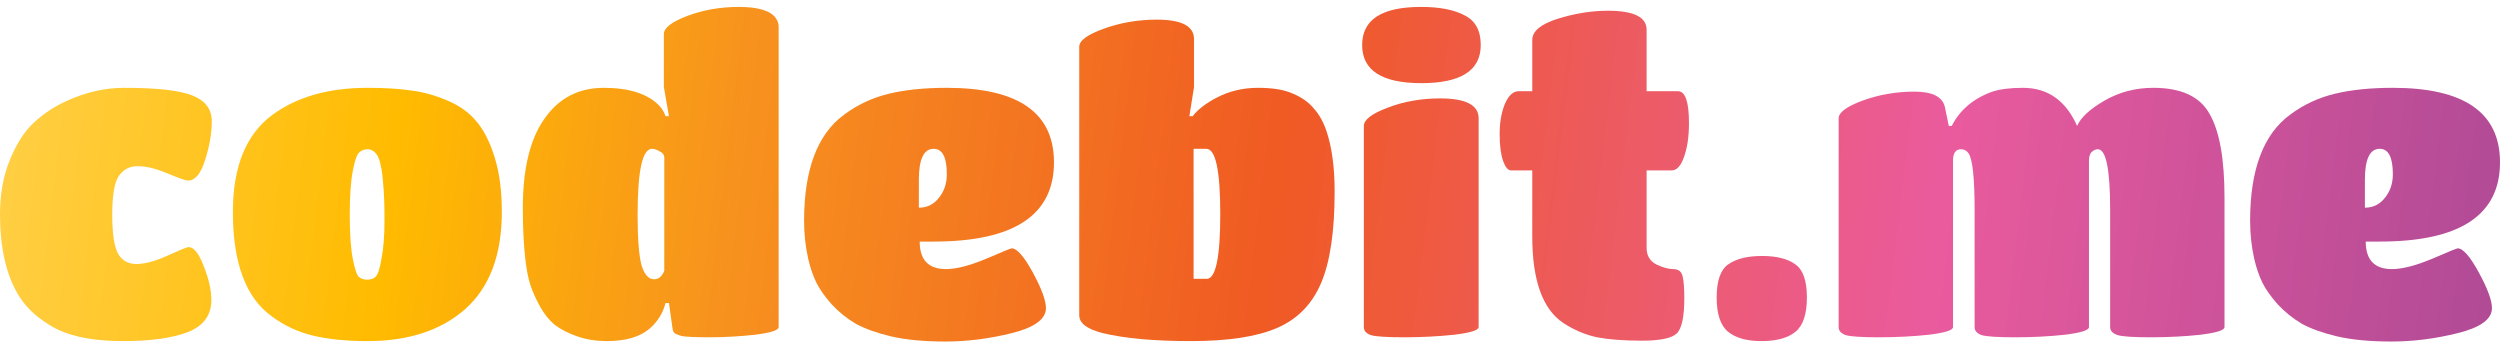
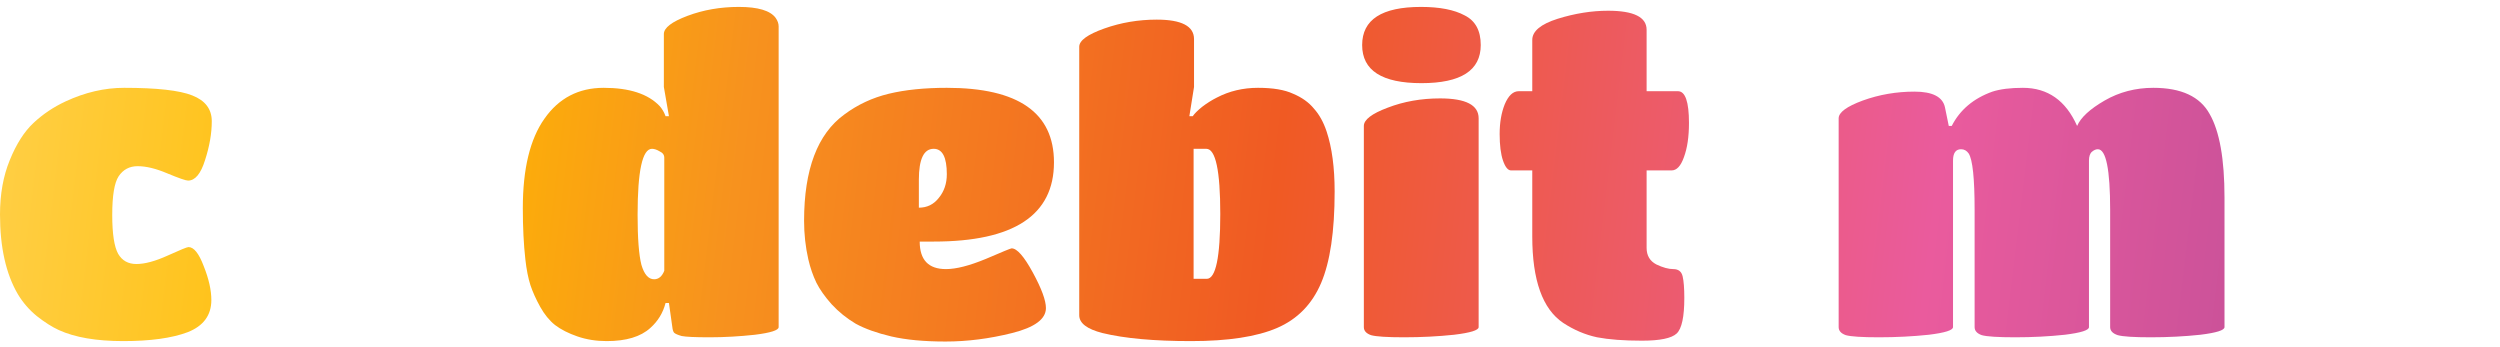
<svg xmlns="http://www.w3.org/2000/svg" width="180" height="25" viewBox="0 0 180 25" fill="none">
  <path d="M4.239 23.766C3.751 23.543 3.222 23.207 2.653 22.76C2.104 22.313 1.647 21.784 1.281 21.174C0.427 19.71 0 17.799 0 15.441C0 13.977 0.234 12.676 0.701 11.538C1.169 10.379 1.738 9.484 2.409 8.854C3.08 8.224 3.853 7.705 4.727 7.299C6.13 6.648 7.532 6.323 8.935 6.323C11.293 6.323 12.93 6.506 13.845 6.872C14.78 7.238 15.248 7.858 15.248 8.732C15.248 9.606 15.085 10.541 14.76 11.538C14.455 12.514 14.048 13.002 13.54 13.002C13.377 13.002 12.879 12.829 12.046 12.483C11.232 12.137 10.521 11.965 9.911 11.965C9.321 11.965 8.864 12.209 8.539 12.697C8.234 13.164 8.081 14.089 8.081 15.472C8.081 16.834 8.224 17.769 8.508 18.277C8.793 18.765 9.23 19.009 9.82 19.009C10.43 19.009 11.182 18.806 12.076 18.399C12.971 17.993 13.469 17.789 13.57 17.789C13.957 17.789 14.323 18.247 14.668 19.162C15.034 20.076 15.217 20.89 15.217 21.601C15.217 22.699 14.648 23.472 13.509 23.919C12.371 24.346 10.826 24.559 8.874 24.559C6.943 24.559 5.398 24.295 4.239 23.766Z" fill="url(#paint0_linear_58_218)" />
-   <path d="M26.464 24.559C24.939 24.559 23.628 24.427 22.53 24.163C21.432 23.898 20.436 23.431 19.542 22.76C17.692 21.418 16.767 18.918 16.767 15.258C16.767 12.005 17.712 9.677 19.603 8.275C21.371 6.974 23.659 6.323 26.464 6.323C27.664 6.323 28.69 6.384 29.544 6.506C30.398 6.608 31.262 6.841 32.136 7.207C33.031 7.573 33.742 8.071 34.271 8.702C34.82 9.332 35.267 10.206 35.613 11.324C35.959 12.422 36.131 13.733 36.131 15.258C36.131 18.348 35.257 20.676 33.509 22.242C31.76 23.787 29.412 24.559 26.464 24.559ZM25.397 18.613C25.539 19.345 25.681 19.782 25.824 19.924C25.986 20.066 26.19 20.137 26.434 20.137C26.698 20.137 26.901 20.066 27.044 19.924C27.206 19.782 27.349 19.345 27.471 18.613C27.613 17.881 27.684 16.966 27.684 15.868C27.684 14.75 27.654 13.896 27.593 13.306C27.552 12.697 27.491 12.229 27.41 11.904C27.349 11.578 27.257 11.324 27.135 11.141C26.952 10.877 26.729 10.745 26.464 10.745C26.22 10.745 26.017 10.826 25.854 10.989C25.692 11.131 25.539 11.578 25.397 12.331C25.255 13.062 25.183 14.11 25.183 15.472C25.183 16.834 25.255 17.881 25.397 18.613Z" fill="url(#paint1_linear_58_218)" />
  <path d="M43.681 24.559C42.929 24.559 42.227 24.448 41.577 24.224C40.926 24 40.388 23.726 39.961 23.401C39.554 23.075 39.198 22.638 38.893 22.089C38.588 21.54 38.355 21.022 38.192 20.534C38.029 20.026 37.907 19.405 37.826 18.674C37.704 17.596 37.643 16.366 37.643 14.984C37.643 12.158 38.161 10.013 39.198 8.549C40.235 7.065 41.658 6.323 43.468 6.323C45.318 6.323 46.66 6.76 47.493 7.634C47.676 7.838 47.818 8.082 47.92 8.366H48.164L47.798 6.262V2.45C47.798 2.003 48.367 1.566 49.506 1.139C50.644 0.712 51.874 0.498 53.196 0.498C54.578 0.498 55.462 0.763 55.849 1.291C55.991 1.494 56.062 1.698 56.062 1.901V23.553C56.062 23.777 55.493 23.959 54.355 24.102C53.236 24.224 52.149 24.285 51.092 24.285C50.055 24.285 49.384 24.254 49.079 24.193C48.794 24.112 48.611 24.031 48.53 23.949C48.469 23.868 48.428 23.736 48.408 23.553L48.164 21.815H47.92C47.737 22.526 47.371 23.126 46.822 23.614C46.131 24.244 45.084 24.559 43.681 24.559ZM47.097 20.107C47.422 20.107 47.666 19.904 47.828 19.497V11.355C47.828 11.151 47.717 10.999 47.493 10.897C47.29 10.775 47.107 10.714 46.944 10.714C46.253 10.714 45.907 12.3 45.907 15.472C45.907 17.159 45.999 18.358 46.182 19.07C46.385 19.761 46.69 20.107 47.097 20.107Z" fill="url(#paint2_linear_58_218)" />
  <path d="M66.219 17.393C66.219 18.714 66.849 19.375 68.11 19.375C68.842 19.375 69.797 19.131 70.977 18.643C72.156 18.135 72.776 17.881 72.837 17.881C73.223 17.881 73.731 18.46 74.362 19.619C74.992 20.778 75.307 21.632 75.307 22.181C75.307 22.974 74.494 23.573 72.867 23.98C71.241 24.387 69.645 24.59 68.079 24.59C66.534 24.59 65.233 24.468 64.176 24.224C63.139 23.98 62.285 23.675 61.614 23.309C60.964 22.923 60.384 22.455 59.876 21.906C59.388 21.357 59.022 20.839 58.778 20.351C58.534 19.843 58.341 19.284 58.199 18.674C57.996 17.779 57.894 16.854 57.894 15.899C57.894 12.198 58.86 9.647 60.791 8.244C61.746 7.533 62.814 7.035 63.993 6.75C65.172 6.465 66.565 6.323 68.171 6.323C73.314 6.323 75.886 8.112 75.886 11.69C75.886 15.492 72.999 17.393 67.225 17.393H66.219ZM66.158 12.941V14.953C66.748 14.953 67.225 14.719 67.591 14.252C67.978 13.784 68.171 13.215 68.171 12.544C68.171 11.324 67.856 10.714 67.225 10.714C66.514 10.714 66.158 11.456 66.158 12.941Z" fill="url(#paint3_linear_58_218)" />
  <path d="M79.382 23.98C78.264 23.695 77.705 23.268 77.705 22.699V3.365C77.705 2.918 78.305 2.481 79.504 2.054C80.704 1.627 81.965 1.413 83.286 1.413C85.075 1.413 85.97 1.881 85.97 2.816V6.262L85.634 8.366H85.878C86 8.183 86.224 7.96 86.549 7.695C86.895 7.431 87.25 7.207 87.616 7.024C88.511 6.557 89.497 6.323 90.574 6.323C91.652 6.323 92.496 6.465 93.106 6.75C93.736 7.014 94.234 7.37 94.6 7.817C94.986 8.244 95.291 8.793 95.515 9.464C95.901 10.623 96.094 12.066 96.094 13.794C96.094 16.661 95.769 18.857 95.118 20.381C94.468 21.906 93.41 22.984 91.947 23.614C90.483 24.244 88.419 24.559 85.756 24.559C83.093 24.559 80.968 24.366 79.382 23.98ZM85.939 20.076H86.885C87.535 20.076 87.86 18.521 87.86 15.411C87.86 12.28 87.525 10.714 86.854 10.714H85.939V20.076Z" fill="url(#paint4_linear_58_218)" />
  <path d="M106.462 8.519V23.553C106.462 23.777 105.872 23.959 104.693 24.102C103.534 24.224 102.335 24.285 101.094 24.285C99.875 24.285 99.082 24.234 98.716 24.132C98.37 24.01 98.197 23.817 98.197 23.553V9.068C98.197 8.62 98.767 8.183 99.905 7.756C101.064 7.309 102.324 7.085 103.687 7.085C105.537 7.085 106.462 7.563 106.462 8.519ZM102.314 0.498C103.656 0.498 104.703 0.702 105.455 1.108C106.228 1.494 106.614 2.206 106.614 3.243C106.614 5.073 105.191 5.987 102.345 5.987C99.499 5.987 98.075 5.073 98.075 3.243C98.075 1.413 99.488 0.498 102.314 0.498Z" fill="url(#paint5_linear_58_218)" />
  <path d="M120.722 24.01C120.356 24.356 119.522 24.529 118.221 24.529C116.92 24.529 115.842 24.448 114.988 24.285C114.135 24.102 113.321 23.756 112.549 23.248C111.065 22.252 110.323 20.178 110.323 17.027V12.27H108.798C108.574 12.27 108.381 12.036 108.218 11.568C108.056 11.101 107.975 10.46 107.975 9.647C107.975 8.834 108.096 8.122 108.34 7.512C108.605 6.882 108.94 6.567 109.347 6.567H110.323V2.877C110.323 2.247 110.933 1.738 112.152 1.352C113.393 0.966 114.602 0.773 115.781 0.773C117.631 0.773 118.556 1.23 118.556 2.145V6.567H120.813C121.342 6.567 121.606 7.329 121.606 8.854C121.606 9.85 121.484 10.674 121.24 11.324C121.016 11.954 120.722 12.27 120.356 12.27H118.556V17.85C118.556 18.399 118.79 18.796 119.258 19.04C119.725 19.263 120.132 19.375 120.478 19.375C120.844 19.375 121.067 19.548 121.149 19.893C121.23 20.239 121.271 20.758 121.271 21.449C121.271 22.811 121.088 23.665 120.722 24.01Z" fill="url(#paint6_linear_58_218)" />
-   <path d="M130.097 21.418C130.097 22.618 129.822 23.441 129.273 23.888C128.724 24.336 127.911 24.559 126.834 24.559C125.776 24.559 124.973 24.336 124.424 23.888C123.876 23.441 123.601 22.618 123.601 21.418C123.601 20.219 123.876 19.426 124.424 19.04C124.994 18.633 125.807 18.43 126.864 18.43C127.921 18.43 128.724 18.633 129.273 19.04C129.822 19.426 130.097 20.219 130.097 21.418Z" fill="url(#paint7_linear_58_218)" />
  <path d="M160.164 14.221V23.553C160.164 23.777 159.585 23.959 158.426 24.102C157.288 24.224 156.098 24.285 154.858 24.285C153.638 24.285 152.845 24.234 152.479 24.132C152.113 24.01 151.931 23.817 151.931 23.553V15.106C151.931 12.198 151.636 10.745 151.046 10.745C150.904 10.745 150.762 10.806 150.619 10.928C150.477 11.05 150.406 11.263 150.406 11.568V23.553C150.406 23.777 149.826 23.959 148.667 24.102C147.529 24.224 146.34 24.285 145.1 24.285C143.859 24.285 143.056 24.234 142.69 24.132C142.345 24.01 142.172 23.817 142.172 23.553V15.106C142.172 12.849 142.03 11.497 141.745 11.05C141.603 10.846 141.42 10.745 141.196 10.745C140.81 10.745 140.617 11.019 140.617 11.568V23.553C140.617 23.777 140.037 23.959 138.878 24.102C137.72 24.224 136.52 24.285 135.28 24.285C134.06 24.285 133.267 24.234 132.901 24.132C132.556 24.01 132.383 23.817 132.383 23.553V8.519C132.383 8.092 132.962 7.665 134.121 7.238C135.3 6.811 136.54 6.597 137.842 6.597C139.143 6.597 139.875 6.974 140.037 7.726L140.312 9.068H140.525C141.115 7.909 142.091 7.085 143.453 6.597C144.022 6.414 144.754 6.323 145.648 6.323C147.438 6.323 148.739 7.238 149.552 9.068C149.816 8.458 150.477 7.848 151.534 7.238C152.591 6.628 153.76 6.323 155.041 6.323C157.054 6.323 158.406 6.953 159.097 8.214C159.809 9.454 160.164 11.456 160.164 14.221Z" fill="url(#paint8_linear_58_218)" />
-   <path d="M170.333 17.393C170.333 18.714 170.963 19.375 172.224 19.375C172.956 19.375 173.911 19.131 175.09 18.643C176.269 18.135 176.889 17.881 176.95 17.881C177.337 17.881 177.845 18.46 178.475 19.619C179.105 20.778 179.421 21.632 179.421 22.181C179.421 22.974 178.607 23.573 176.981 23.98C175.355 24.387 173.759 24.59 172.193 24.59C170.648 24.59 169.347 24.468 168.29 24.224C167.253 23.98 166.399 23.675 165.728 23.309C165.078 22.923 164.498 22.455 163.99 21.906C163.502 21.357 163.136 20.839 162.892 20.351C162.648 19.843 162.455 19.284 162.313 18.674C162.109 17.779 162.008 16.854 162.008 15.899C162.008 12.198 162.973 9.647 164.905 8.244C165.86 7.533 166.928 7.035 168.107 6.75C169.286 6.465 170.679 6.323 172.285 6.323C177.428 6.323 180 8.112 180 11.69C180 15.492 177.113 17.393 171.339 17.393H170.333ZM170.272 12.941V14.953C170.861 14.953 171.339 14.719 171.705 14.252C172.091 13.784 172.285 13.215 172.285 12.544C172.285 11.324 171.969 10.714 171.339 10.714C170.628 10.714 170.272 11.456 170.272 12.941Z" fill="url(#paint9_linear_58_218)" />
  <defs>
    <linearGradient id="paint0_linear_58_218" x1="4.08592e-06" y1="2.938" x2="180" y2="24.59" gradientUnits="userSpaceOnUse">
      <stop stop-color="#FFCF46" />
      <stop offset="0.161" stop-color="#FFBB00" />
      <stop offset="0.297" stop-color="#F7921E" />
      <stop offset="0.51" stop-color="#F05A23" />
      <stop offset="0.771" stop-color="#EA5B9D" />
      <stop offset="1" stop-color="#B04A96" />
    </linearGradient>
    <linearGradient id="paint1_linear_58_218" x1="4.08592e-06" y1="2.938" x2="180" y2="24.59" gradientUnits="userSpaceOnUse">
      <stop stop-color="#FFCF46" />
      <stop offset="0.161" stop-color="#FFBB00" />
      <stop offset="0.297" stop-color="#F7921E" />
      <stop offset="0.51" stop-color="#F05A23" />
      <stop offset="0.771" stop-color="#EA5B9D" />
      <stop offset="1" stop-color="#B04A96" />
    </linearGradient>
    <linearGradient id="paint2_linear_58_218" x1="4.08592e-06" y1="2.938" x2="180" y2="24.59" gradientUnits="userSpaceOnUse">
      <stop stop-color="#FFCF46" />
      <stop offset="0.161" stop-color="#FFBB00" />
      <stop offset="0.297" stop-color="#F7921E" />
      <stop offset="0.51" stop-color="#F05A23" />
      <stop offset="0.771" stop-color="#EA5B9D" />
      <stop offset="1" stop-color="#B04A96" />
    </linearGradient>
    <linearGradient id="paint3_linear_58_218" x1="4.08592e-06" y1="2.938" x2="180" y2="24.59" gradientUnits="userSpaceOnUse">
      <stop stop-color="#FFCF46" />
      <stop offset="0.161" stop-color="#FFBB00" />
      <stop offset="0.297" stop-color="#F7921E" />
      <stop offset="0.51" stop-color="#F05A23" />
      <stop offset="0.771" stop-color="#EA5B9D" />
      <stop offset="1" stop-color="#B04A96" />
    </linearGradient>
    <linearGradient id="paint4_linear_58_218" x1="4.08592e-06" y1="2.938" x2="180" y2="24.59" gradientUnits="userSpaceOnUse">
      <stop stop-color="#FFCF46" />
      <stop offset="0.161" stop-color="#FFBB00" />
      <stop offset="0.297" stop-color="#F7921E" />
      <stop offset="0.51" stop-color="#F05A23" />
      <stop offset="0.771" stop-color="#EA5B9D" />
      <stop offset="1" stop-color="#B04A96" />
    </linearGradient>
    <linearGradient id="paint5_linear_58_218" x1="4.08592e-06" y1="2.938" x2="180" y2="24.59" gradientUnits="userSpaceOnUse">
      <stop stop-color="#FFCF46" />
      <stop offset="0.161" stop-color="#FFBB00" />
      <stop offset="0.297" stop-color="#F7921E" />
      <stop offset="0.51" stop-color="#F05A23" />
      <stop offset="0.771" stop-color="#EA5B9D" />
      <stop offset="1" stop-color="#B04A96" />
    </linearGradient>
    <linearGradient id="paint6_linear_58_218" x1="4.08592e-06" y1="2.938" x2="180" y2="24.59" gradientUnits="userSpaceOnUse">
      <stop stop-color="#FFCF46" />
      <stop offset="0.161" stop-color="#FFBB00" />
      <stop offset="0.297" stop-color="#F7921E" />
      <stop offset="0.51" stop-color="#F05A23" />
      <stop offset="0.771" stop-color="#EA5B9D" />
      <stop offset="1" stop-color="#B04A96" />
    </linearGradient>
    <linearGradient id="paint7_linear_58_218" x1="4.08592e-06" y1="2.938" x2="180" y2="24.59" gradientUnits="userSpaceOnUse">
      <stop stop-color="#FFCF46" />
      <stop offset="0.161" stop-color="#FFBB00" />
      <stop offset="0.297" stop-color="#F7921E" />
      <stop offset="0.51" stop-color="#F05A23" />
      <stop offset="0.771" stop-color="#EA5B9D" />
      <stop offset="1" stop-color="#B04A96" />
    </linearGradient>
    <linearGradient id="paint8_linear_58_218" x1="4.08592e-06" y1="2.938" x2="180" y2="24.59" gradientUnits="userSpaceOnUse">
      <stop stop-color="#FFCF46" />
      <stop offset="0.161" stop-color="#FFBB00" />
      <stop offset="0.297" stop-color="#F7921E" />
      <stop offset="0.51" stop-color="#F05A23" />
      <stop offset="0.771" stop-color="#EA5B9D" />
      <stop offset="1" stop-color="#B04A96" />
    </linearGradient>
    <linearGradient id="paint9_linear_58_218" x1="4.08592e-06" y1="2.938" x2="180" y2="24.59" gradientUnits="userSpaceOnUse">
      <stop stop-color="#FFCF46" />
      <stop offset="0.161" stop-color="#FFBB00" />
      <stop offset="0.297" stop-color="#F7921E" />
      <stop offset="0.51" stop-color="#F05A23" />
      <stop offset="0.771" stop-color="#EA5B9D" />
      <stop offset="1" stop-color="#B04A96" />
    </linearGradient>
  </defs>
</svg>